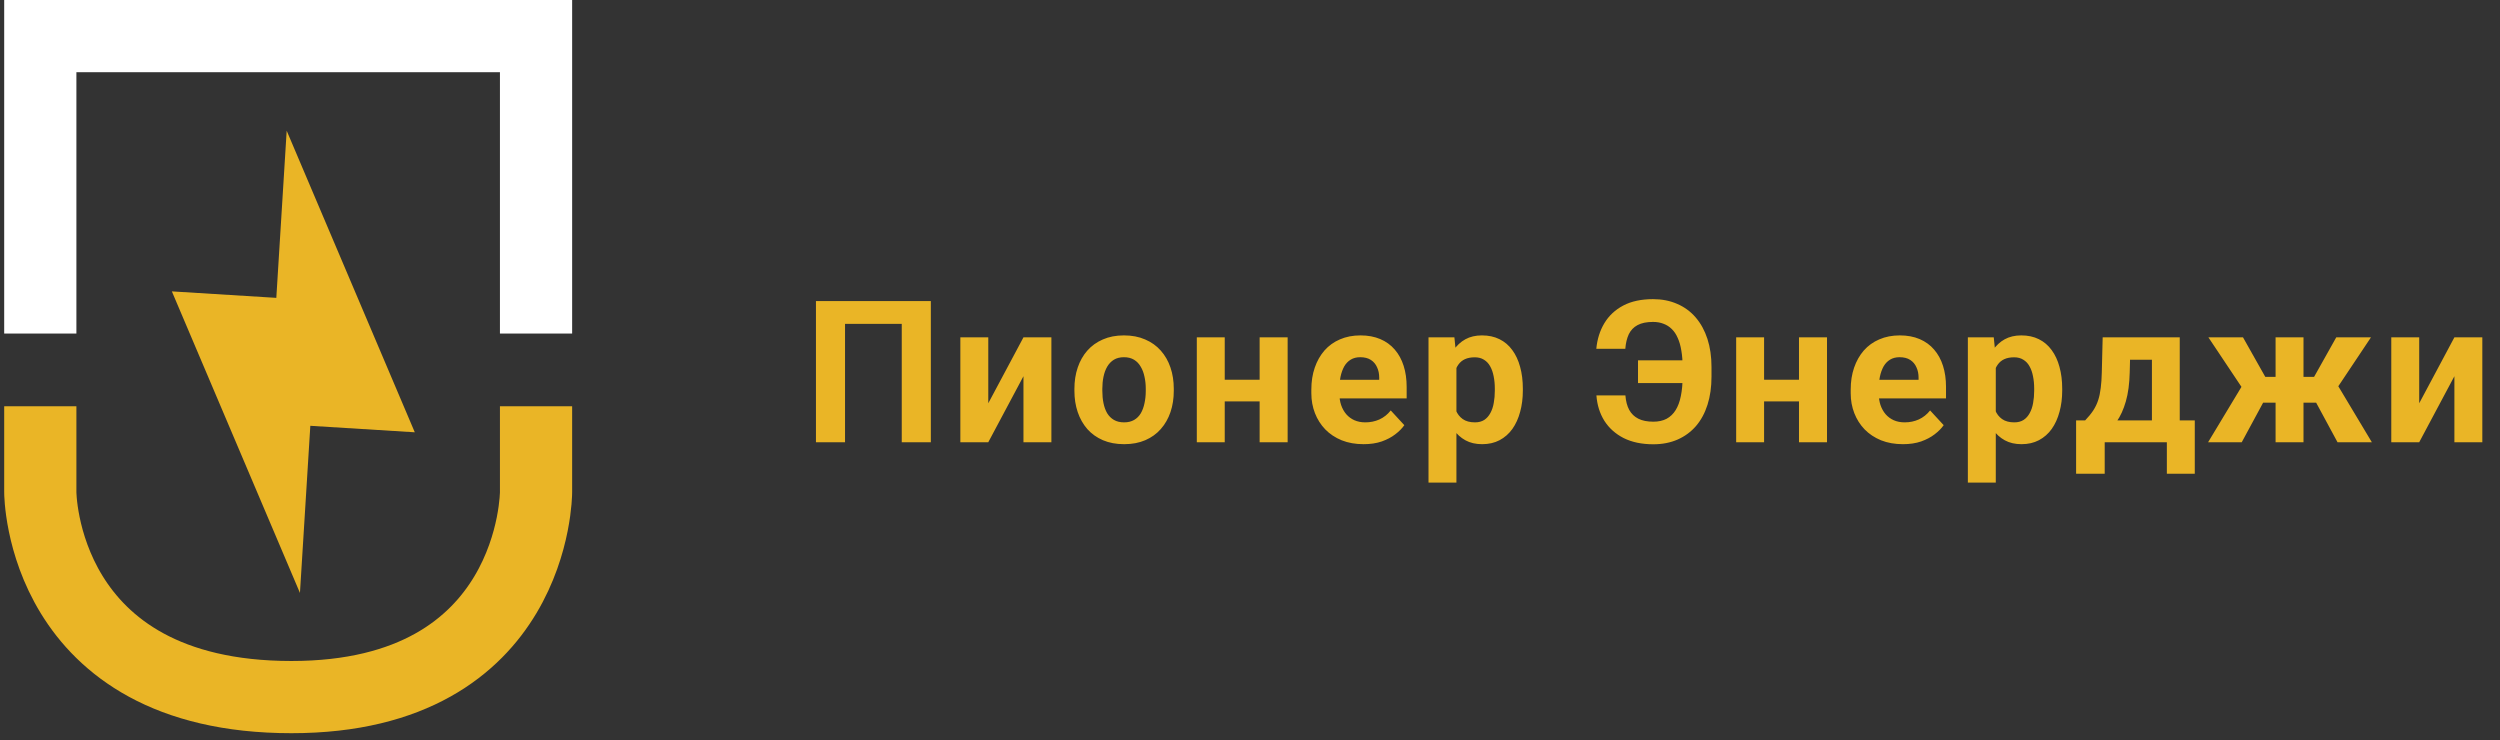
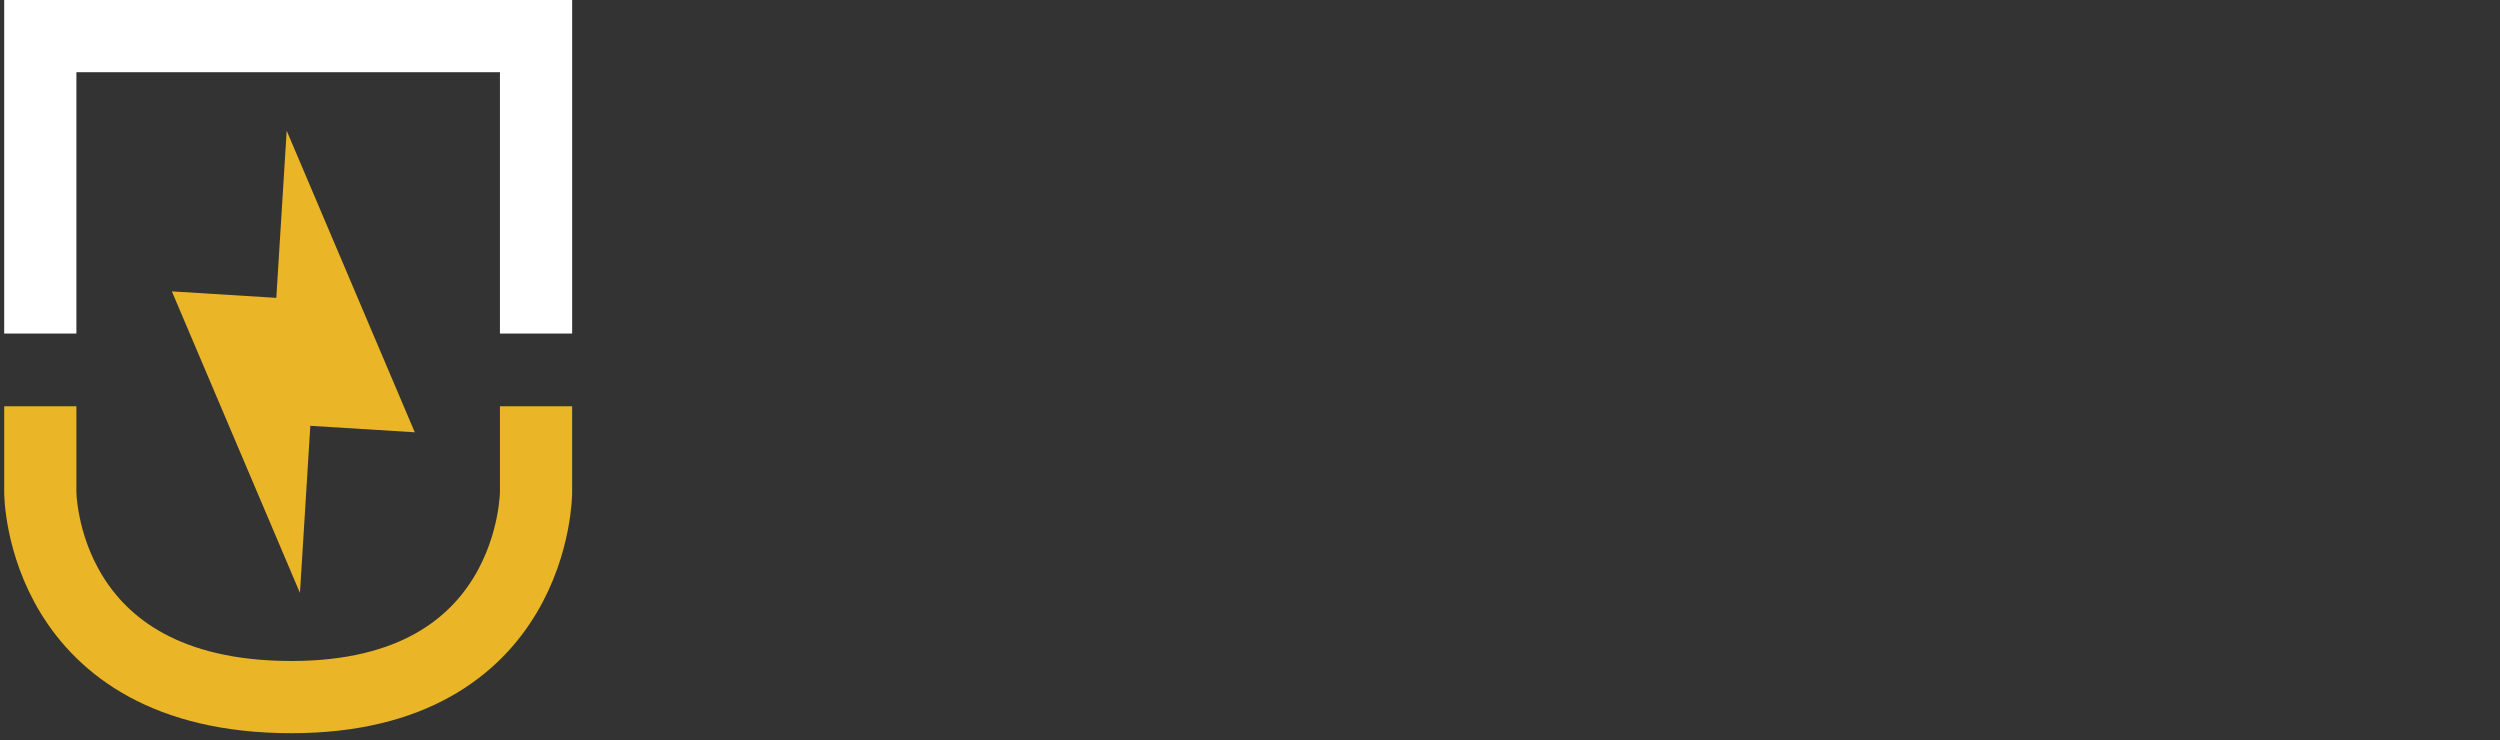
<svg xmlns="http://www.w3.org/2000/svg" width="277" height="82" viewBox="0 0 277 82" fill="none">
  <rect x="0" y="0" width="277" height="82" fill="#333333" stroke="none" />
-   <path d="M103.137 33.359V49H99.914V35.884H93.63V49H90.407V33.359H103.137ZM109.501 44.682L113.4 37.377H116.494V49H113.4V41.685L109.501 49H106.407V37.377H109.501V44.682ZM119.045 43.307V43.081C119.045 42.229 119.166 41.445 119.41 40.728C119.653 40.005 120.008 39.379 120.473 38.849C120.939 38.319 121.512 37.907 122.192 37.613C122.872 37.312 123.653 37.162 124.534 37.162C125.415 37.162 126.199 37.312 126.886 37.613C127.574 37.907 128.15 38.319 128.616 38.849C129.089 39.379 129.447 40.005 129.69 40.728C129.934 41.445 130.055 42.229 130.055 43.081V43.307C130.055 44.152 129.934 44.936 129.69 45.659C129.447 46.375 129.089 47.002 128.616 47.539C128.15 48.069 127.577 48.481 126.897 48.774C126.217 49.068 125.436 49.215 124.555 49.215C123.674 49.215 122.89 49.068 122.203 48.774C121.522 48.481 120.946 48.069 120.473 47.539C120.008 47.002 119.653 46.375 119.41 45.659C119.166 44.936 119.045 44.152 119.045 43.307ZM122.138 43.081V43.307C122.138 43.794 122.181 44.248 122.267 44.671C122.353 45.093 122.489 45.466 122.675 45.788C122.869 46.103 123.119 46.35 123.427 46.529C123.735 46.708 124.111 46.798 124.555 46.798C124.985 46.798 125.354 46.708 125.662 46.529C125.97 46.35 126.217 46.103 126.403 45.788C126.589 45.466 126.725 45.093 126.811 44.671C126.904 44.248 126.951 43.794 126.951 43.307V43.081C126.951 42.608 126.904 42.164 126.811 41.749C126.725 41.327 126.586 40.954 126.392 40.632C126.206 40.302 125.959 40.045 125.651 39.858C125.343 39.672 124.971 39.579 124.534 39.579C124.097 39.579 123.725 39.672 123.417 39.858C123.116 40.045 122.869 40.302 122.675 40.632C122.489 40.954 122.353 41.327 122.267 41.749C122.181 42.164 122.138 42.608 122.138 43.081ZM140.577 42.071V44.477H134.668V42.071H140.577ZM135.7 37.377V49H132.606V37.377H135.7ZM142.671 37.377V49H139.567V37.377H142.671ZM151.087 49.215C150.185 49.215 149.376 49.072 148.66 48.785C147.943 48.492 147.335 48.087 146.833 47.571C146.339 47.056 145.96 46.458 145.695 45.777C145.43 45.09 145.297 44.359 145.297 43.586V43.156C145.297 42.275 145.423 41.47 145.673 40.739C145.924 40.009 146.282 39.375 146.747 38.838C147.22 38.301 147.793 37.889 148.466 37.602C149.139 37.309 149.898 37.162 150.744 37.162C151.567 37.162 152.298 37.298 152.935 37.57C153.572 37.842 154.106 38.229 154.536 38.73C154.972 39.232 155.302 39.833 155.524 40.535C155.746 41.23 155.857 42.003 155.857 42.855V44.145H146.619V42.082H152.817V41.846C152.817 41.416 152.738 41.033 152.58 40.696C152.43 40.352 152.201 40.08 151.893 39.88C151.585 39.679 151.191 39.579 150.711 39.579C150.303 39.579 149.952 39.669 149.659 39.848C149.365 40.027 149.125 40.277 148.939 40.6C148.76 40.922 148.624 41.301 148.531 41.738C148.445 42.168 148.402 42.641 148.402 43.156V43.586C148.402 44.051 148.466 44.481 148.595 44.875C148.731 45.269 148.921 45.609 149.164 45.895C149.415 46.182 149.716 46.404 150.067 46.562C150.425 46.719 150.829 46.798 151.281 46.798C151.839 46.798 152.358 46.69 152.838 46.476C153.325 46.254 153.744 45.921 154.095 45.477L155.599 47.109C155.355 47.46 155.022 47.797 154.6 48.119C154.185 48.441 153.683 48.706 153.096 48.914C152.509 49.115 151.839 49.215 151.087 49.215ZM161.372 39.611V53.469H158.279V37.377H161.147L161.372 39.611ZM168.731 43.06V43.285C168.731 44.13 168.63 44.914 168.43 45.638C168.237 46.361 167.95 46.991 167.571 47.528C167.191 48.058 166.718 48.474 166.153 48.774C165.594 49.068 164.949 49.215 164.219 49.215C163.51 49.215 162.894 49.072 162.371 48.785C161.849 48.499 161.408 48.098 161.05 47.582C160.699 47.059 160.416 46.454 160.201 45.767C159.987 45.079 159.822 44.342 159.707 43.554V42.963C159.822 42.118 159.987 41.344 160.201 40.643C160.416 39.934 160.699 39.321 161.05 38.806C161.408 38.283 161.845 37.878 162.361 37.592C162.883 37.305 163.496 37.162 164.197 37.162C164.935 37.162 165.583 37.302 166.142 37.581C166.708 37.86 167.18 38.261 167.56 38.784C167.946 39.307 168.237 39.93 168.43 40.653C168.63 41.377 168.731 42.179 168.731 43.06ZM165.626 43.285V43.06C165.626 42.565 165.583 42.111 165.497 41.695C165.418 41.273 165.29 40.904 165.111 40.589C164.939 40.274 164.71 40.03 164.423 39.858C164.144 39.679 163.804 39.59 163.403 39.59C162.98 39.59 162.618 39.658 162.318 39.794C162.024 39.93 161.784 40.127 161.598 40.385C161.412 40.643 161.272 40.95 161.179 41.309C161.086 41.667 161.029 42.071 161.007 42.523V44.016C161.043 44.546 161.143 45.022 161.308 45.444C161.473 45.86 161.727 46.189 162.071 46.433C162.414 46.676 162.865 46.798 163.424 46.798C163.832 46.798 164.176 46.708 164.455 46.529C164.735 46.343 164.96 46.089 165.132 45.767C165.311 45.444 165.436 45.072 165.508 44.649C165.587 44.227 165.626 43.772 165.626 43.285ZM188.141 39.923V42.447H181.491V39.923H188.141ZM176.883 43.812H180.095C180.145 44.449 180.284 44.982 180.514 45.412C180.75 45.842 181.086 46.168 181.523 46.39C181.96 46.612 182.515 46.723 183.188 46.723C183.761 46.723 184.252 46.615 184.66 46.4C185.068 46.178 185.401 45.86 185.659 45.444C185.924 45.022 186.117 44.499 186.239 43.876C186.368 43.253 186.433 42.537 186.433 41.727V40.643C186.433 39.977 186.386 39.379 186.293 38.849C186.207 38.312 186.074 37.846 185.895 37.452C185.724 37.051 185.505 36.722 185.24 36.464C184.975 36.199 184.667 36.002 184.316 35.873C183.973 35.737 183.586 35.669 183.156 35.669C182.447 35.669 181.874 35.787 181.437 36.023C181.008 36.253 180.685 36.589 180.471 37.033C180.263 37.477 180.134 38.014 180.084 38.645H176.872C176.972 37.578 177.269 36.632 177.764 35.809C178.265 34.978 178.963 34.326 179.858 33.853C180.753 33.381 181.853 33.145 183.156 33.145C184.144 33.145 185.036 33.32 185.831 33.671C186.633 34.015 187.317 34.516 187.883 35.175C188.448 35.834 188.882 36.625 189.183 37.549C189.483 38.473 189.634 39.511 189.634 40.664V41.727C189.634 42.88 189.487 43.919 189.193 44.843C188.9 45.767 188.474 46.554 187.915 47.206C187.356 47.851 186.68 48.348 185.885 48.699C185.09 49.05 184.191 49.226 183.188 49.226C181.914 49.226 180.818 48.996 179.901 48.538C178.992 48.073 178.279 47.435 177.764 46.626C177.255 45.81 176.961 44.871 176.883 43.812ZM200.338 42.071V44.477H194.429V42.071H200.338ZM195.461 37.377V49H192.367V37.377H195.461ZM202.432 37.377V49H199.328V37.377H202.432ZM210.848 49.215C209.946 49.215 209.137 49.072 208.42 48.785C207.704 48.492 207.096 48.087 206.594 47.571C206.1 47.056 205.721 46.458 205.456 45.777C205.191 45.09 205.058 44.359 205.058 43.586V43.156C205.058 42.275 205.183 41.47 205.434 40.739C205.685 40.009 206.043 39.375 206.508 38.838C206.981 38.301 207.554 37.889 208.227 37.602C208.9 37.309 209.659 37.162 210.504 37.162C211.328 37.162 212.058 37.298 212.696 37.57C213.333 37.842 213.867 38.229 214.296 38.73C214.733 39.232 215.063 39.833 215.285 40.535C215.507 41.23 215.618 42.003 215.618 42.855V44.145H206.379V42.082H212.578V41.846C212.578 41.416 212.499 41.033 212.341 40.696C212.191 40.352 211.962 40.08 211.654 39.88C211.346 39.679 210.952 39.579 210.472 39.579C210.064 39.579 209.713 39.669 209.419 39.848C209.126 40.027 208.886 40.277 208.7 40.6C208.521 40.922 208.385 41.301 208.292 41.738C208.206 42.168 208.163 42.641 208.163 43.156V43.586C208.163 44.051 208.227 44.481 208.356 44.875C208.492 45.269 208.682 45.609 208.925 45.895C209.176 46.182 209.477 46.404 209.828 46.562C210.186 46.719 210.59 46.798 211.042 46.798C211.6 46.798 212.119 46.69 212.599 46.476C213.086 46.254 213.505 45.921 213.856 45.477L215.36 47.109C215.116 47.46 214.783 47.797 214.361 48.119C213.946 48.441 213.444 48.706 212.857 48.914C212.27 49.115 211.6 49.215 210.848 49.215ZM221.133 39.611V53.469H218.039V37.377H220.908L221.133 39.611ZM228.492 43.06V43.285C228.492 44.13 228.391 44.914 228.191 45.638C227.997 46.361 227.711 46.991 227.331 47.528C226.952 48.058 226.479 48.474 225.913 48.774C225.355 49.068 224.71 49.215 223.98 49.215C223.271 49.215 222.655 49.072 222.132 48.785C221.609 48.499 221.169 48.098 220.811 47.582C220.46 47.059 220.177 46.454 219.962 45.767C219.747 45.079 219.583 44.342 219.468 43.554V42.963C219.583 42.118 219.747 41.344 219.962 40.643C220.177 39.934 220.46 39.321 220.811 38.806C221.169 38.283 221.606 37.878 222.121 37.592C222.644 37.305 223.257 37.162 223.958 37.162C224.696 37.162 225.344 37.302 225.903 37.581C226.468 37.86 226.941 38.261 227.321 38.784C227.707 39.307 227.997 39.93 228.191 40.653C228.391 41.377 228.492 42.179 228.492 43.06ZM225.387 43.285V43.06C225.387 42.565 225.344 42.111 225.258 41.695C225.179 41.273 225.051 40.904 224.871 40.589C224.7 40.274 224.47 40.03 224.184 39.858C223.905 39.679 223.565 39.59 223.163 39.59C222.741 39.59 222.379 39.658 222.079 39.794C221.785 39.93 221.545 40.127 221.359 40.385C221.173 40.643 221.033 40.95 220.94 41.309C220.847 41.667 220.789 42.071 220.768 42.523V44.016C220.804 44.546 220.904 45.022 221.069 45.444C221.233 45.86 221.488 46.189 221.831 46.433C222.175 46.676 222.626 46.798 223.185 46.798C223.593 46.798 223.937 46.708 224.216 46.529C224.496 46.343 224.721 46.089 224.893 45.767C225.072 45.444 225.197 45.072 225.269 44.649C225.348 44.227 225.387 43.772 225.387 43.285ZM232.976 37.377H236.07L235.973 41.266C235.944 42.512 235.801 43.582 235.543 44.477C235.285 45.373 234.942 46.125 234.512 46.733C234.082 47.342 233.592 47.829 233.04 48.194C232.496 48.552 231.923 48.821 231.322 49H230.741L230.709 46.615L231.031 46.583C231.397 46.203 231.697 45.835 231.934 45.477C232.17 45.111 232.353 44.728 232.482 44.327C232.611 43.926 232.704 43.478 232.761 42.984C232.825 42.49 232.865 41.917 232.879 41.266L232.976 37.377ZM233.814 37.377H241.516V49H238.433V39.858H233.814V37.377ZM230.032 46.583H243.181V52.491H240.087V49H233.201V52.491H230.032V46.583ZM249.524 44.617L244.69 37.377H248.524L250.995 41.76H253.219L252.843 44.617H249.524ZM251.038 44.091L248.385 49H244.657L248.514 42.598L251.038 44.091ZM255.228 37.377V49H252.134V37.377H255.228ZM262.704 37.377L257.87 44.617H254.551L254.175 41.76H256.399L258.858 37.377H262.704ZM258.998 49L256.345 44.091L258.966 42.598L262.801 49H258.998ZM268.048 44.682L271.947 37.377H275.041V49H271.947V41.685L268.048 49H264.954V37.377H268.048V44.682Z" fill="#EAB526" />
  <path d="M4.465 36.957V4H59.393V36.957" stroke="white" stroke-width="8" />
  <path d="M4.465 45.013V54.534C4.465 54.534 4.465 77.238 32.295 77.238C59.393 77.238 59.393 54.534 59.393 54.534V45.013" stroke="#EAB526" stroke-width="8" />
  <path d="M34.384 47.179L45.958 47.897L31.765 14.485L30.616 33.003L19.042 32.285L33.235 65.697L34.384 47.179Z" fill="#EAB526" />
</svg>